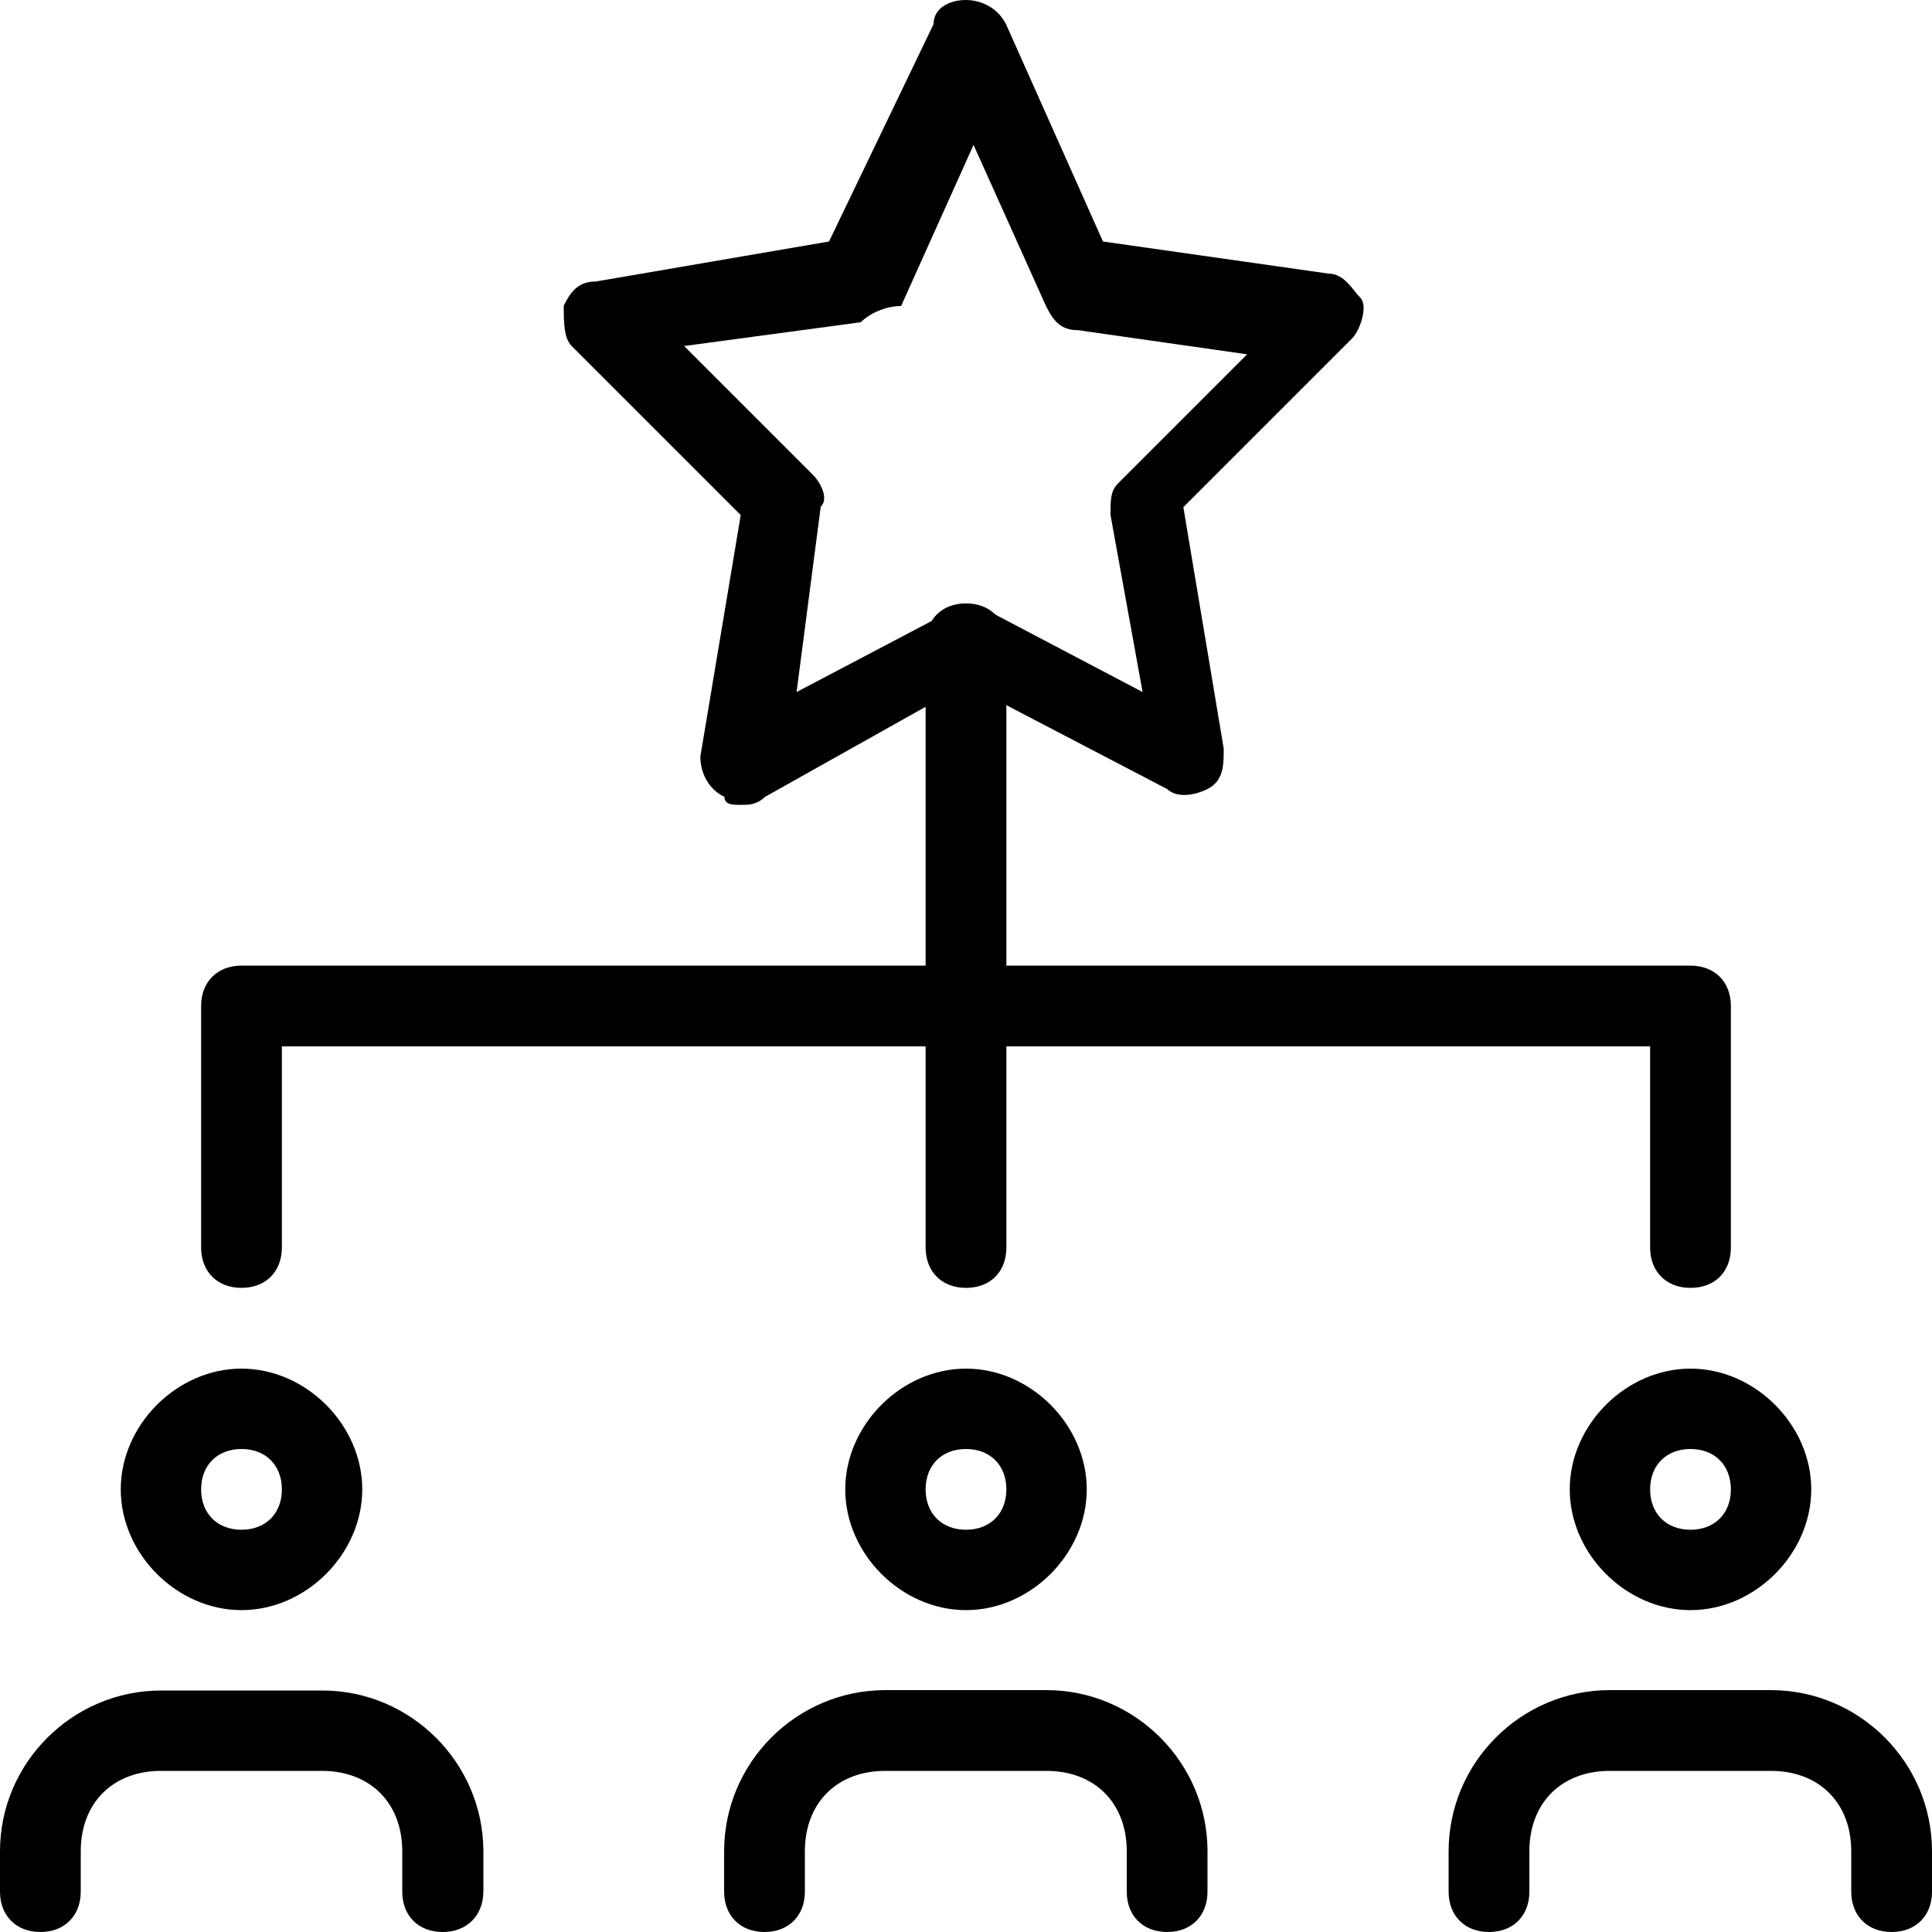
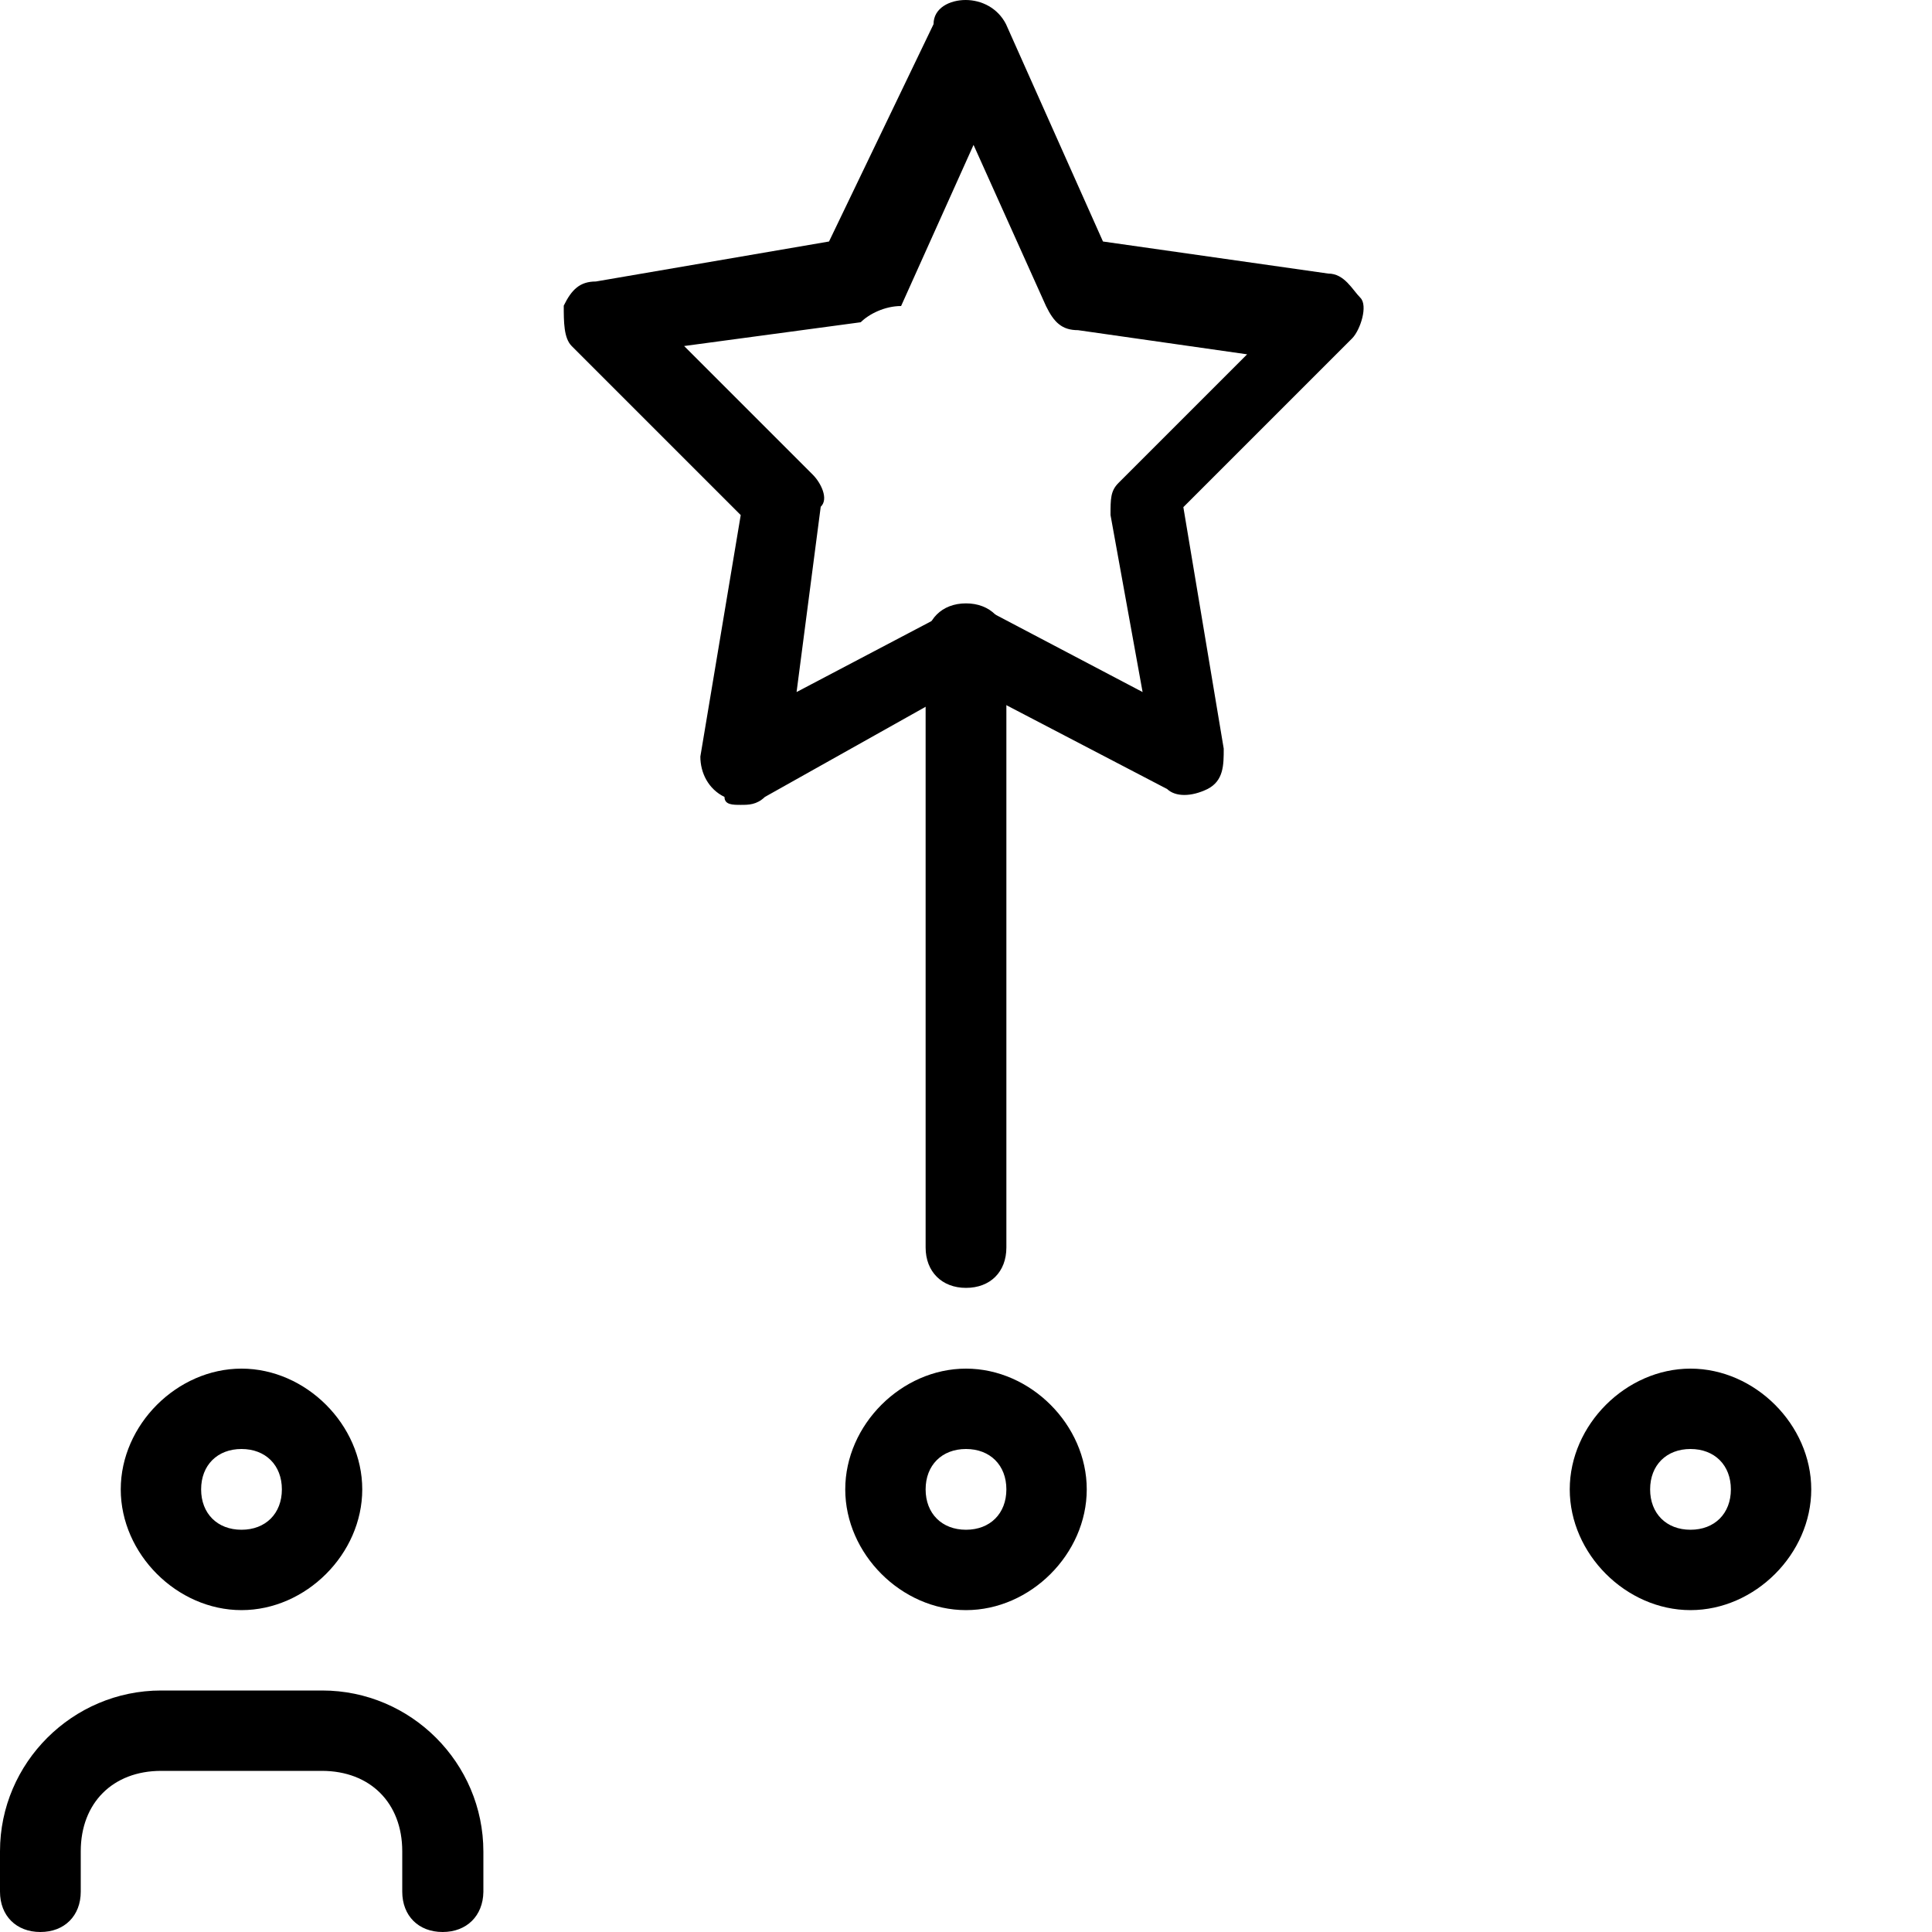
<svg xmlns="http://www.w3.org/2000/svg" version="1.1" id="light" x="0px" y="0px" width="512px" height="512px" viewBox="0 0 512 512" style="enable-background:new 0 0 512 512;" xml:space="preserve">
  <g>
-     <path d="M448,341.3c-6.4,0-10.7-4.3-10.7-10.7v-53.3H74.7v53.3c0,6.4-4.3,10.7-10.7,10.7s-10.7-4.3-10.7-10.7v-64   c0-6.4,4.3-10.7,10.7-10.7h384c6.4,0,10.7,4.3,10.7,10.7v64C458.7,337.1,454.4,341.3,448,341.3z" />
-   </g>
+     </g>
  <g>
    <path d="M256,341.3c-6.4,0-10.7-4.3-10.7-10.7v-160c0-6.4,4.3-10.7,10.7-10.7c6.4,0,10.7,4.3,10.7,10.7v160   C266.7,337.1,262.4,341.3,256,341.3z" />
  </g>
  <g>
    <path d="M256,426.7c-17.1,0-32-14.9-32-32s14.9-32,32-32s32,14.9,32,32S273.1,426.7,256,426.7z M256,384c-6.4,0-10.7,4.3-10.7,10.7   s4.3,10.7,10.7,10.7c6.4,0,10.7-4.3,10.7-10.7S262.4,384,256,384z" />
  </g>
  <g>
-     <path d="M309.3,512c-6.4,0-10.7-4.3-10.7-10.7v-10.7c0-12.8-8.5-21.3-21.3-21.3h-42.7c-12.8,0-21.3,8.5-21.3,21.3v10.7   c0,6.4-4.3,10.7-10.7,10.7s-10.7-4.3-10.7-10.7v-10.7c0-23.5,19.2-42.7,42.7-42.7h42.7c23.5,0,42.7,19.2,42.7,42.7v10.7   C320,507.7,315.7,512,309.3,512z" />
-   </g>
+     </g>
  <g>
    <path d="M448,426.7c-17.1,0-32-14.9-32-32s14.9-32,32-32s32,14.9,32,32S465.1,426.7,448,426.7z M448,384c-6.4,0-10.7,4.3-10.7,10.7   s4.3,10.7,10.7,10.7c6.4,0,10.7-4.3,10.7-10.7S454.4,384,448,384z" />
  </g>
  <g>
-     <path d="M501.3,512c-6.4,0-10.7-4.3-10.7-10.7v-10.7c0-12.8-8.5-21.3-21.3-21.3h-42.7c-12.8,0-21.3,8.5-21.3,21.3v10.7   c0,6.4-4.3,10.7-10.7,10.7c-6.4,0-10.7-4.3-10.7-10.7v-10.7c0-23.5,19.2-42.7,42.7-42.7h42.7c23.5,0,42.7,19.2,42.7,42.7v10.7   C512,507.7,507.7,512,501.3,512z" />
-   </g>
+     </g>
  <g>
    <path d="M64,426.7c-17.1,0-32-14.9-32-32s14.9-32,32-32s32,14.9,32,32S81.1,426.7,64,426.7z M64,384c-6.4,0-10.7,4.3-10.7,10.7   s4.3,10.7,10.7,10.7s10.7-4.3,10.7-10.7S70.4,384,64,384z" />
  </g>
  <g>
    <path d="M117.3,512c-6.4,0-10.7-4.3-10.7-10.7v-10.7c0-12.8-8.5-21.3-21.3-21.3H42.7c-12.8,0-21.3,8.5-21.3,21.3v10.7   c0,6.4-4.3,10.7-10.7,10.7S0,507.7,0,501.3v-10.7C0,467.2,19.2,448,42.7,448h42.7c23.5,0,42.7,19.2,42.7,42.7v10.7   C128,507.7,123.7,512,117.3,512z" />
  </g>
  <g>
    <path d="M196.3,213.3c-2.1,0-4.3,0-4.3-2.1c-4.3-2.1-6.4-6.4-6.4-10.7l10.7-64l-44.8-44.8c-2.1-2.1-2.1-6.4-2.1-10.7   c2.1-4.3,4.3-6.4,8.5-6.4L219.7,64l27.7-57.6c0-4.3,4.3-6.4,8.5-6.4s8.5,2.1,10.7,6.4L292.3,64l59.7,8.5c4.3,0,6.4,4.3,8.5,6.4   c2.1,2.1,0,8.5-2.1,10.7l-44.8,44.8l10.7,64c0,4.3,0,8.5-4.3,10.7c-4.3,2.1-8.5,2.1-10.7,0L256,181.3l-53.3,29.9   C200.5,213.3,198.4,213.3,196.3,213.3L196.3,213.3z M181.3,91.7l34.1,34.1c2.1,2.1,4.3,6.4,2.1,8.5l-6.4,49.1l40.5-21.3   c2.1-2.1,6.4-2.1,10.7,0l40.5,21.3l-8.5-46.9c0-4.3,0-6.4,2.1-8.5l34.1-34.1l-44.8-6.4c-4.3,0-6.4-2.1-8.5-6.4l-19.2-42.7   l-19.2,42.7c-4.3,0-8.5,2.1-10.7,4.3L181.3,91.7z" />
  </g>
</svg>